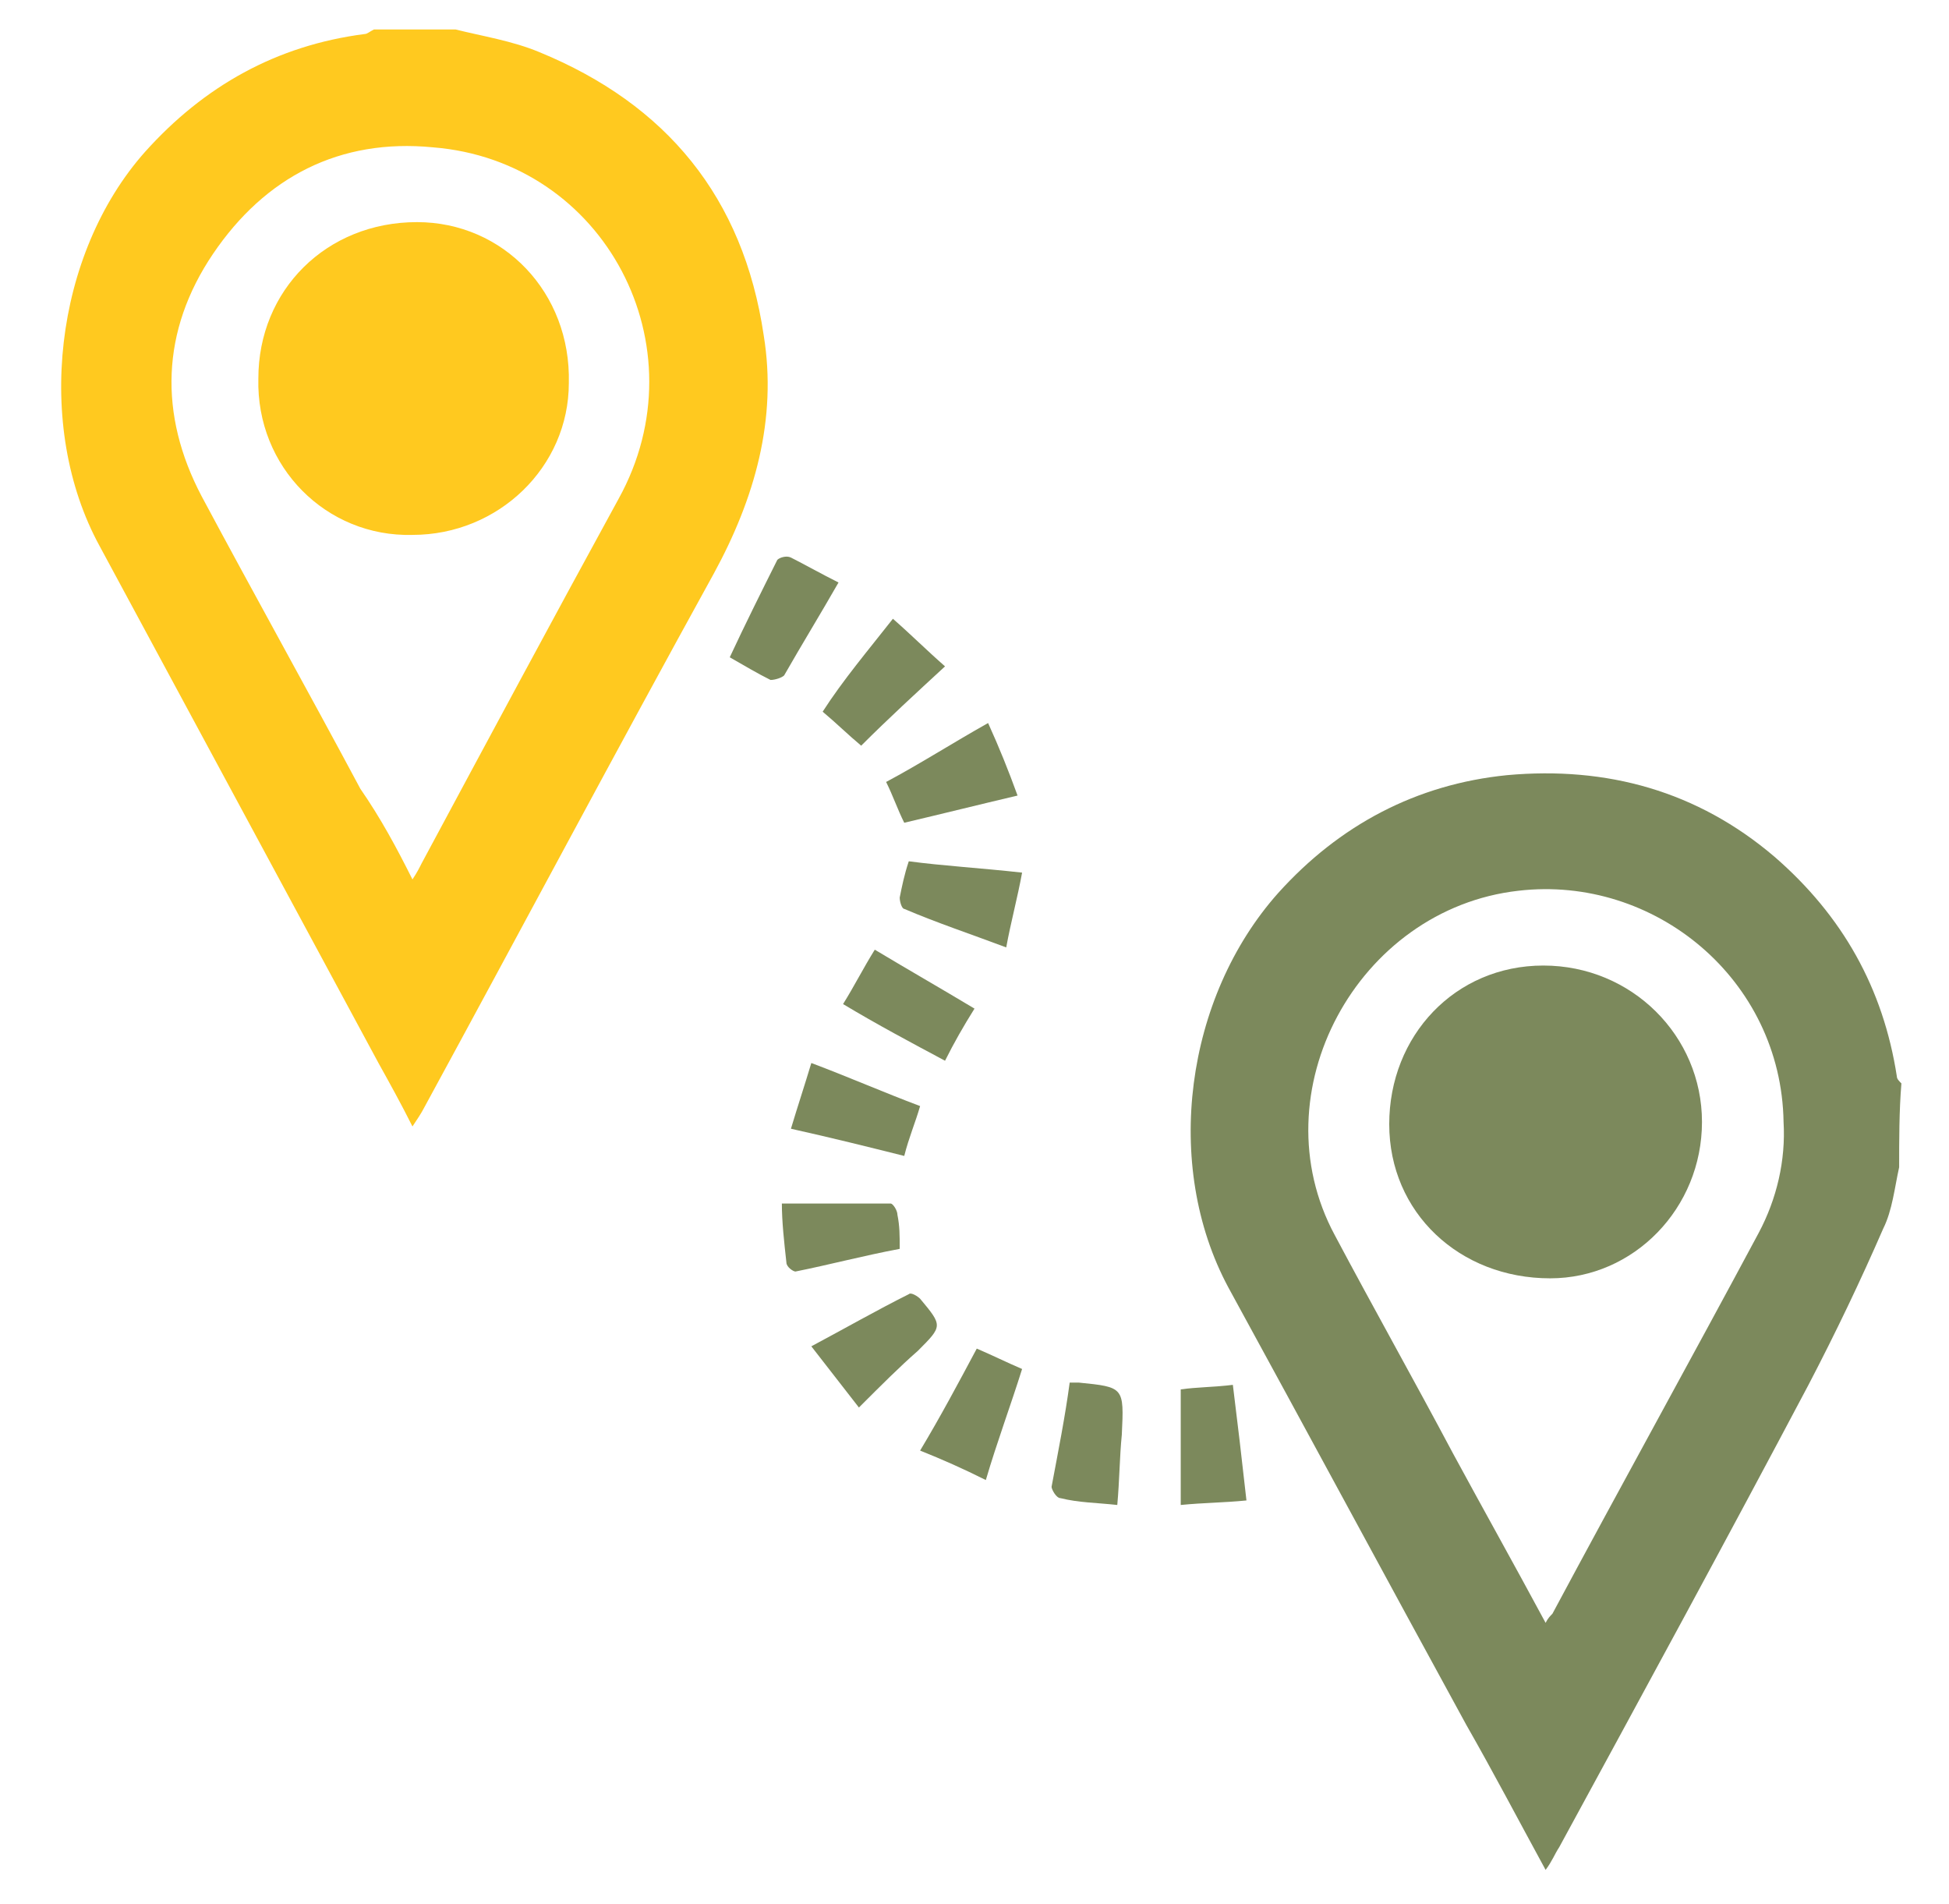
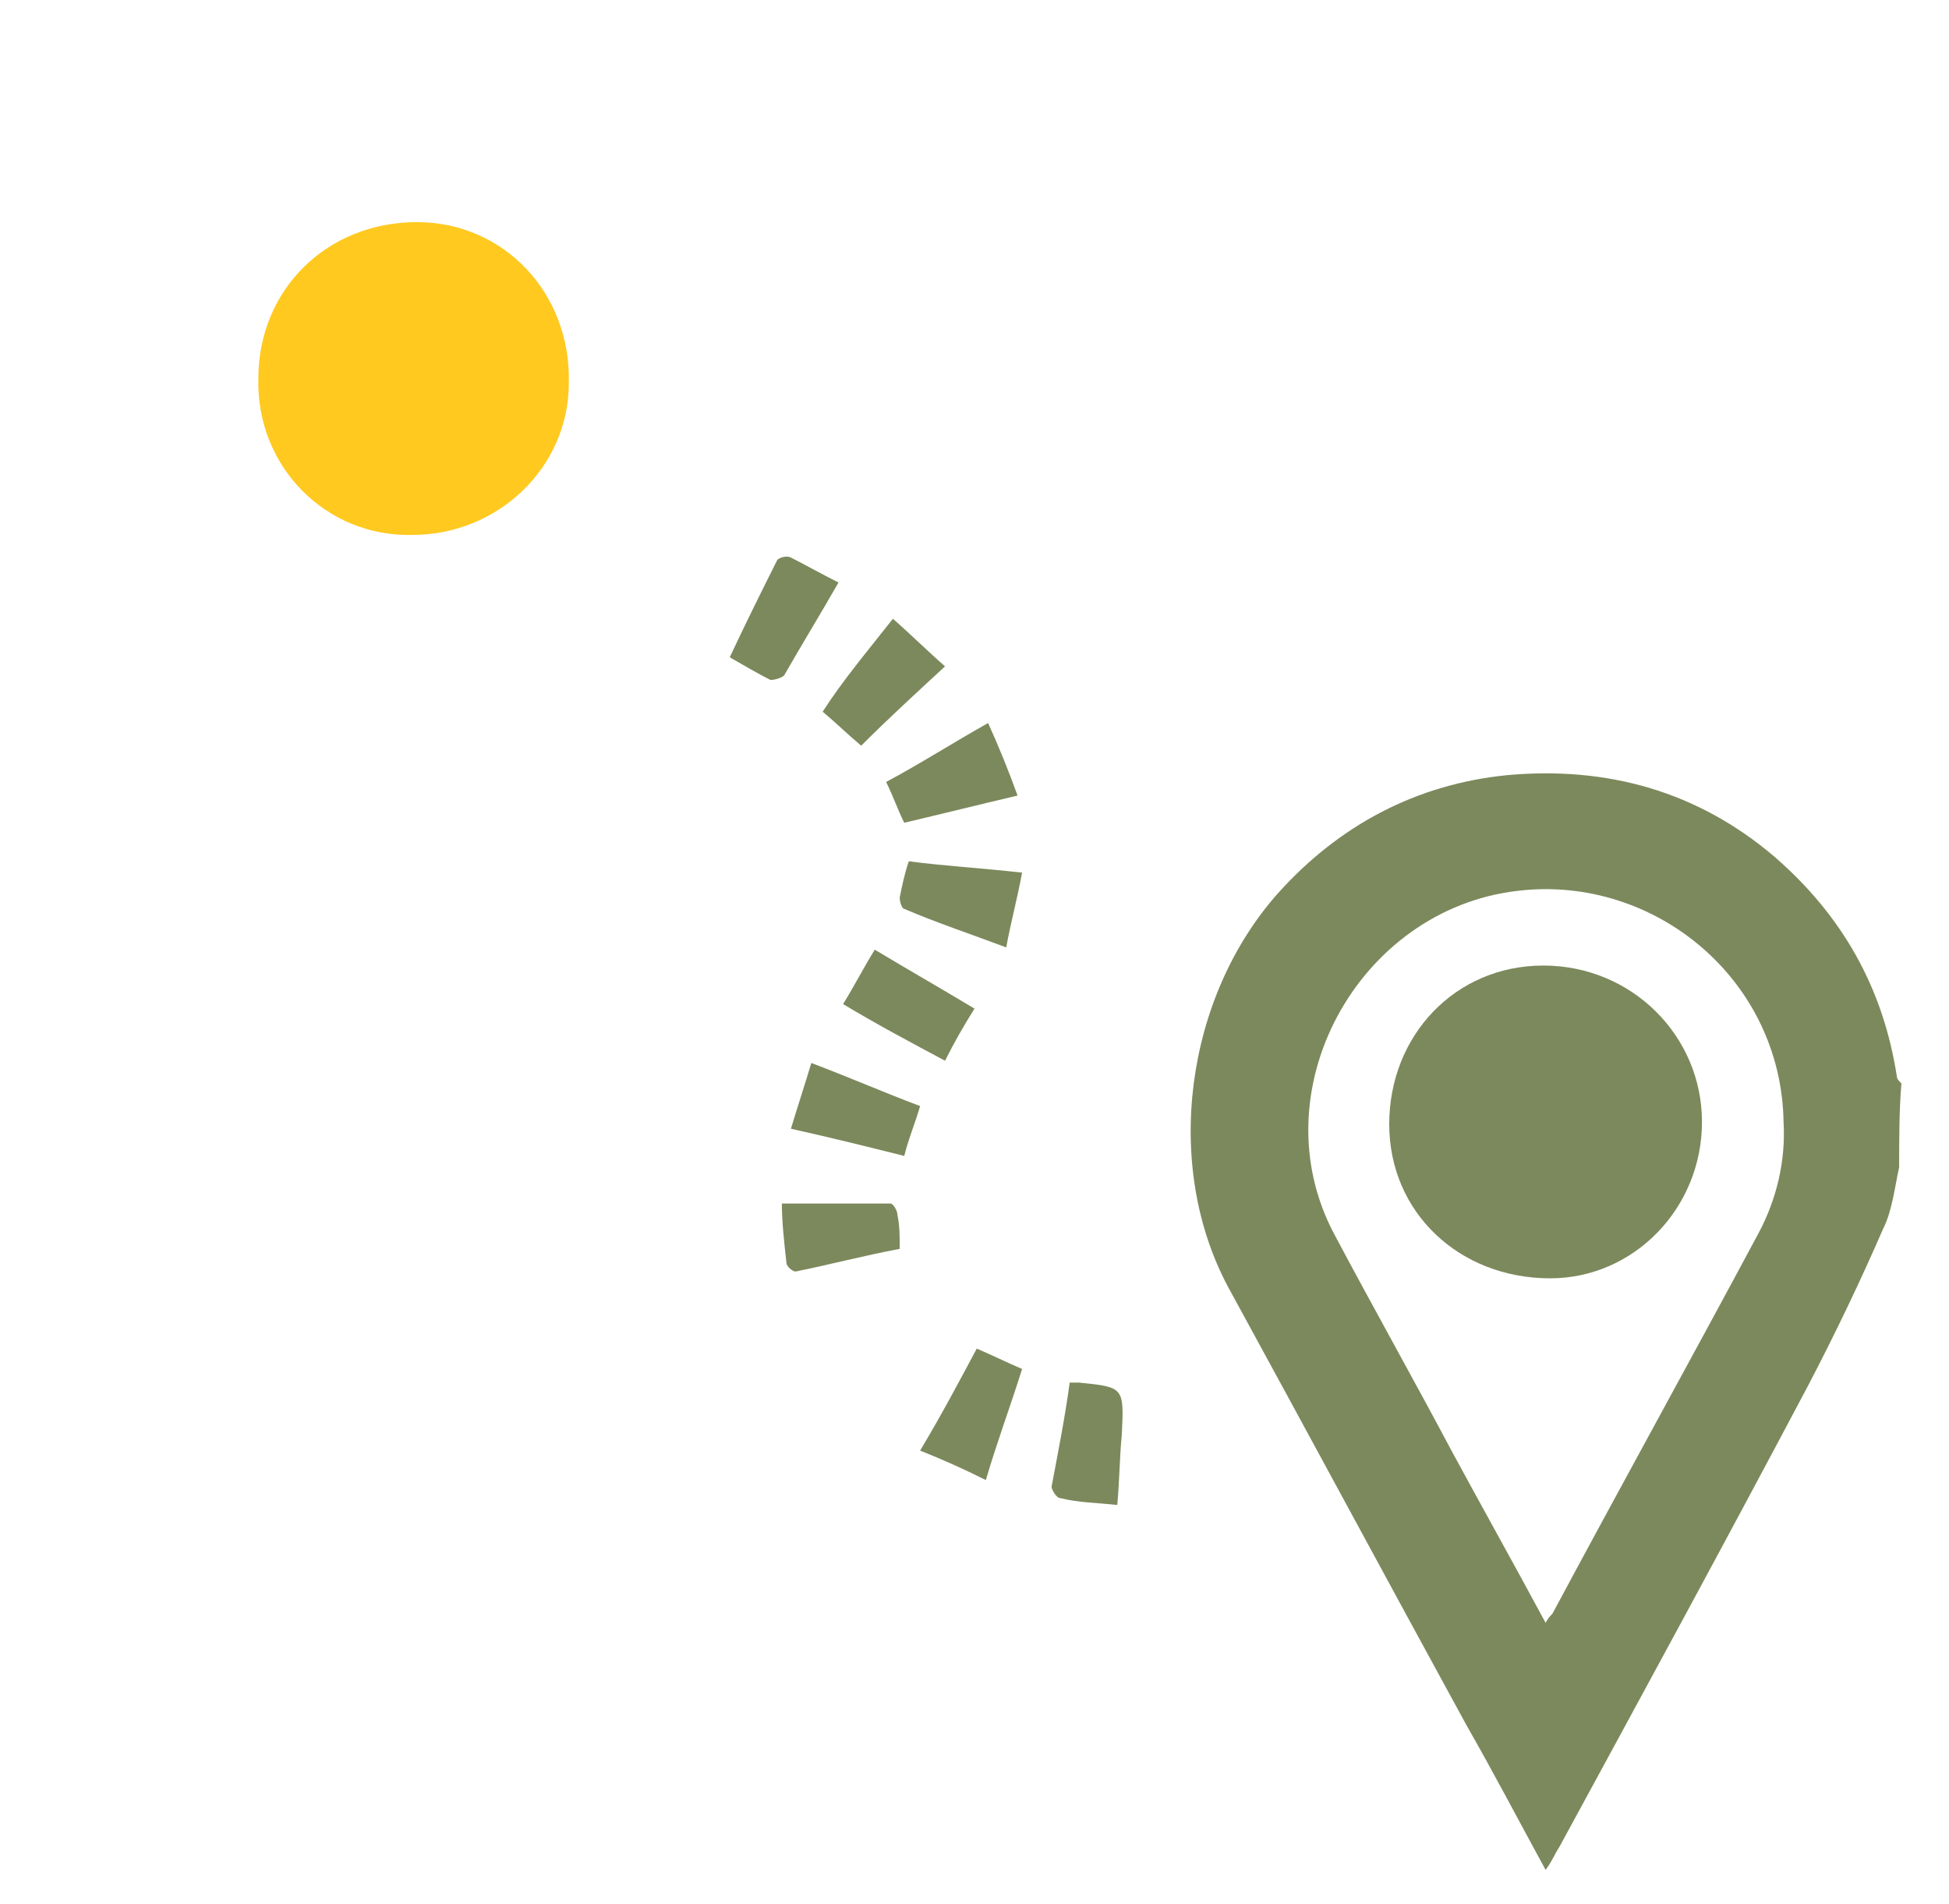
<svg xmlns="http://www.w3.org/2000/svg" version="1.1" id="Layer_1" x="0px" y="0px" viewBox="0 0 86 84" style="enable-background:new 0 0 86 84;" xml:space="preserve">
  <style type="text/css"> .st0{fill:#7C895C;} .st1{fill:#FFC91F;} </style>
  <g id="ICON_20_">
    <g>
      <path class="st0" d="M83.8,51.5c-0.2,0.9-0.3,1.9-0.7,2.7c-1,2.3-2.1,4.6-3.3,6.9c-3.6,6.8-7.3,13.6-11,20.4 c-0.2,0.3-0.3,0.6-0.6,1c-1.2-2.2-2.3-4.3-3.5-6.4c-3.5-6.4-7-12.9-10.5-19.3c-2.9-5.4-1.9-12.8,2.2-17.4c2.7-3,6.1-4.8,10.1-5.2 c4.4-0.4,8.4,0.7,11.8,3.6c3,2.6,4.8,5.8,5.4,9.7c0,0.1,0.1,0.2,0.2,0.3C83.8,49,83.8,50.3,83.8,51.5z M68.2,71.6 c0.1-0.2,0.2-0.3,0.3-0.4c3-5.6,6.1-11.2,9.1-16.8c0.8-1.5,1.2-3.2,1.1-4.9C78.6,43.2,73,38.6,67,39.3c-7.1,0.8-11.5,8.9-8.1,15.2 c1.7,3.2,3.5,6.4,5.2,9.6C65.4,66.5,66.8,69,68.2,71.6z" />
      <path class="st0" d="M75.1,49.5c0,3.8-3,6.9-6.7,6.9c-4,0-7.1-2.9-7.1-6.8c0-3.9,2.9-7,6.8-7C72,42.6,75.1,45.7,75.1,49.5z" />
    </g>
    <g>
-       <path class="st0" d="M37.9,62.1c-0.7-0.9-1.4-1.8-2.1-2.7c1.5-0.8,2.9-1.6,4.3-2.3c0.1-0.1,0.4,0.1,0.5,0.2c1,1.2,1,1.2-0.1,2.3 C39.7,60.3,38.9,61.1,37.9,62.1z" />
      <path class="st0" d="M37,25.7c-0.8,1.4-1.6,2.7-2.4,4.1c-0.1,0.1-0.4,0.2-0.6,0.2c-0.6-0.3-1.1-0.6-1.8-1c0.7-1.5,1.4-2.9,2.1-4.3 c0.1-0.1,0.4-0.2,0.6-0.1C35.5,24.9,36.2,25.3,37,25.7z" />
      <path class="st0" d="M43,44.5c-0.5,0.8-0.9,1.5-1.3,2.3c-1.5-0.8-3-1.6-4.5-2.5c0.5-0.8,0.9-1.6,1.4-2.4 C40.1,42.8,41.5,43.6,43,44.5z" />
      <path class="st0" d="M39.4,27.3c0.8,0.7,1.5,1.4,2.3,2.1c-1.3,1.2-2.5,2.3-3.7,3.5c-0.6-0.5-1.1-1-1.7-1.5 C37.2,30,38.3,28.7,39.4,27.3z" />
      <path class="st0" d="M39.9,36.3c-0.3-0.6-0.5-1.2-0.8-1.8c1.5-0.8,2.9-1.7,4.5-2.6c0.5,1.1,0.9,2.1,1.3,3.2 C43.2,35.5,41.6,35.9,39.9,36.3z" />
      <path class="st0" d="M43.5,65.3c-1-0.5-1.9-0.9-2.9-1.3c0.9-1.5,1.7-3,2.5-4.5c0.7,0.3,1.3,0.6,2,0.9C44.6,62,44,63.6,43.5,65.3z" />
      <path class="st0" d="M39.7,55.1c-1.6,0.3-3.1,0.7-4.6,1c-0.1,0-0.4-0.2-0.4-0.4c-0.1-0.9-0.2-1.8-0.2-2.6c1.7,0,3.3,0,4.8,0 c0.1,0,0.3,0.3,0.3,0.5C39.7,54.1,39.7,54.5,39.7,55.1z" />
      <path class="st0" d="M34.9,49.8c0.3-1,0.6-1.9,0.9-2.9c1.6,0.6,3.2,1.3,4.8,1.9c-0.2,0.7-0.5,1.4-0.7,2.2 C38.3,50.6,36.7,50.2,34.9,49.8z" />
      <path class="st0" d="M45.1,38.5c-0.2,1.1-0.5,2.2-0.7,3.3c-1.6-0.6-3.1-1.1-4.5-1.7c-0.1,0-0.2-0.3-0.2-0.5c0.1-0.5,0.2-1,0.4-1.6 C41.6,38.2,43.3,38.3,45.1,38.5z" />
      <path class="st0" d="M47.2,61c0.2,0,0.3,0,0.4,0c2,0.2,2,0.2,1.9,2.3c-0.1,1-0.1,2-0.2,3.1c-0.9-0.1-1.7-0.1-2.5-0.3 c-0.2,0-0.4-0.4-0.4-0.5C46.7,64,47,62.5,47.2,61z" />
-       <path class="st0" d="M55,66.2c-1,0.1-1.9,0.1-2.9,0.2c0-1.7,0-3.3,0-5.1c0.7-0.1,1.5-0.1,2.3-0.2C54.6,62.7,54.8,64.4,55,66.2z" />
    </g>
    <g>
-       <path class="st1" d="M20.1,1.3c1.2,0.3,2.5,0.5,3.7,1c5.6,2.3,9,6.4,9.9,12.5c0.6,3.7-0.4,7.2-2.2,10.5C27.2,33.1,23,41,18.7,48.9 c-0.1,0.2-0.3,0.5-0.5,0.8c-0.5-1-1-1.9-1.5-2.8c-4.1-7.6-8.2-15.2-12.3-22.8c-2.9-5.3-2-12.9,2-17.4C9,3.8,12.2,2,16.1,1.5 c0.1,0,0.2-0.1,0.4-0.2C17.7,1.3,18.9,1.3,20.1,1.3z M18.2,38.8c0.2-0.3,0.3-0.5,0.4-0.7c2.9-5.4,5.8-10.8,8.7-16.1 c3.7-6.7-0.6-14.9-8.2-15.5c-4.1-0.4-7.4,1.3-9.7,4.7c-2.3,3.4-2.4,7.1-0.5,10.7c2.3,4.3,4.7,8.6,7,12.9 C16.8,36.1,17.5,37.4,18.2,38.8z" />
      <path class="st1" d="M11.4,16.7c0-3.9,3-6.9,7-6.9c3.8,0,6.8,3.1,6.7,7.1c0,3.7-3.1,6.7-6.9,6.7C14.4,23.7,11.3,20.6,11.4,16.7z" />
    </g>
  </g>
</svg>